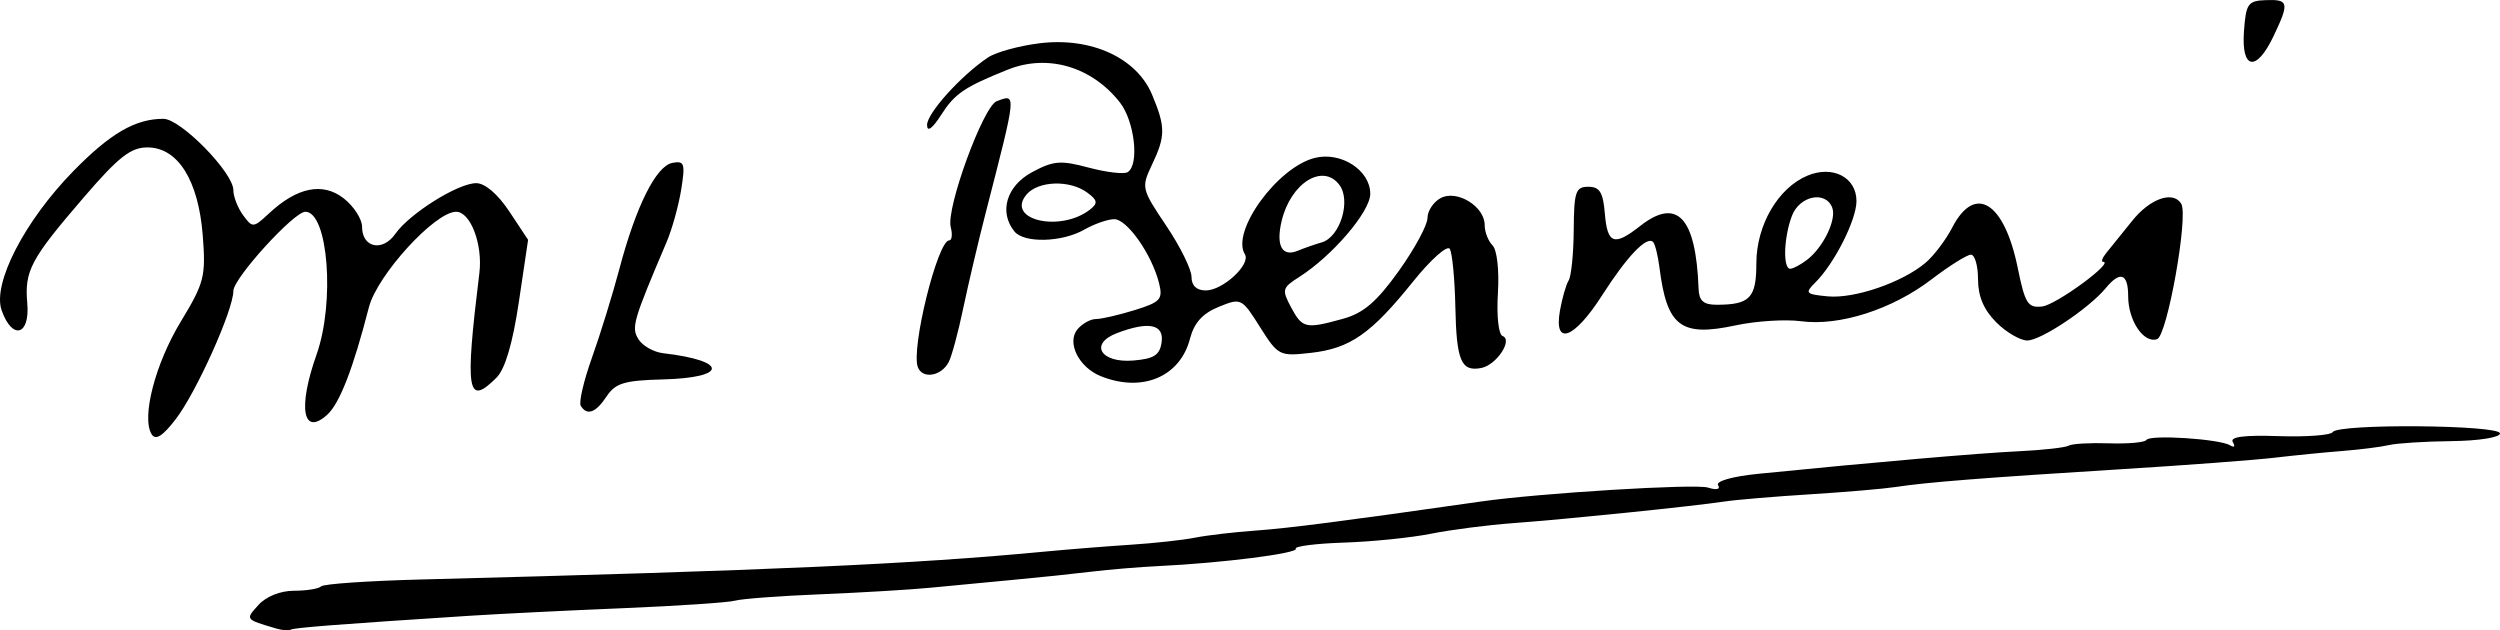
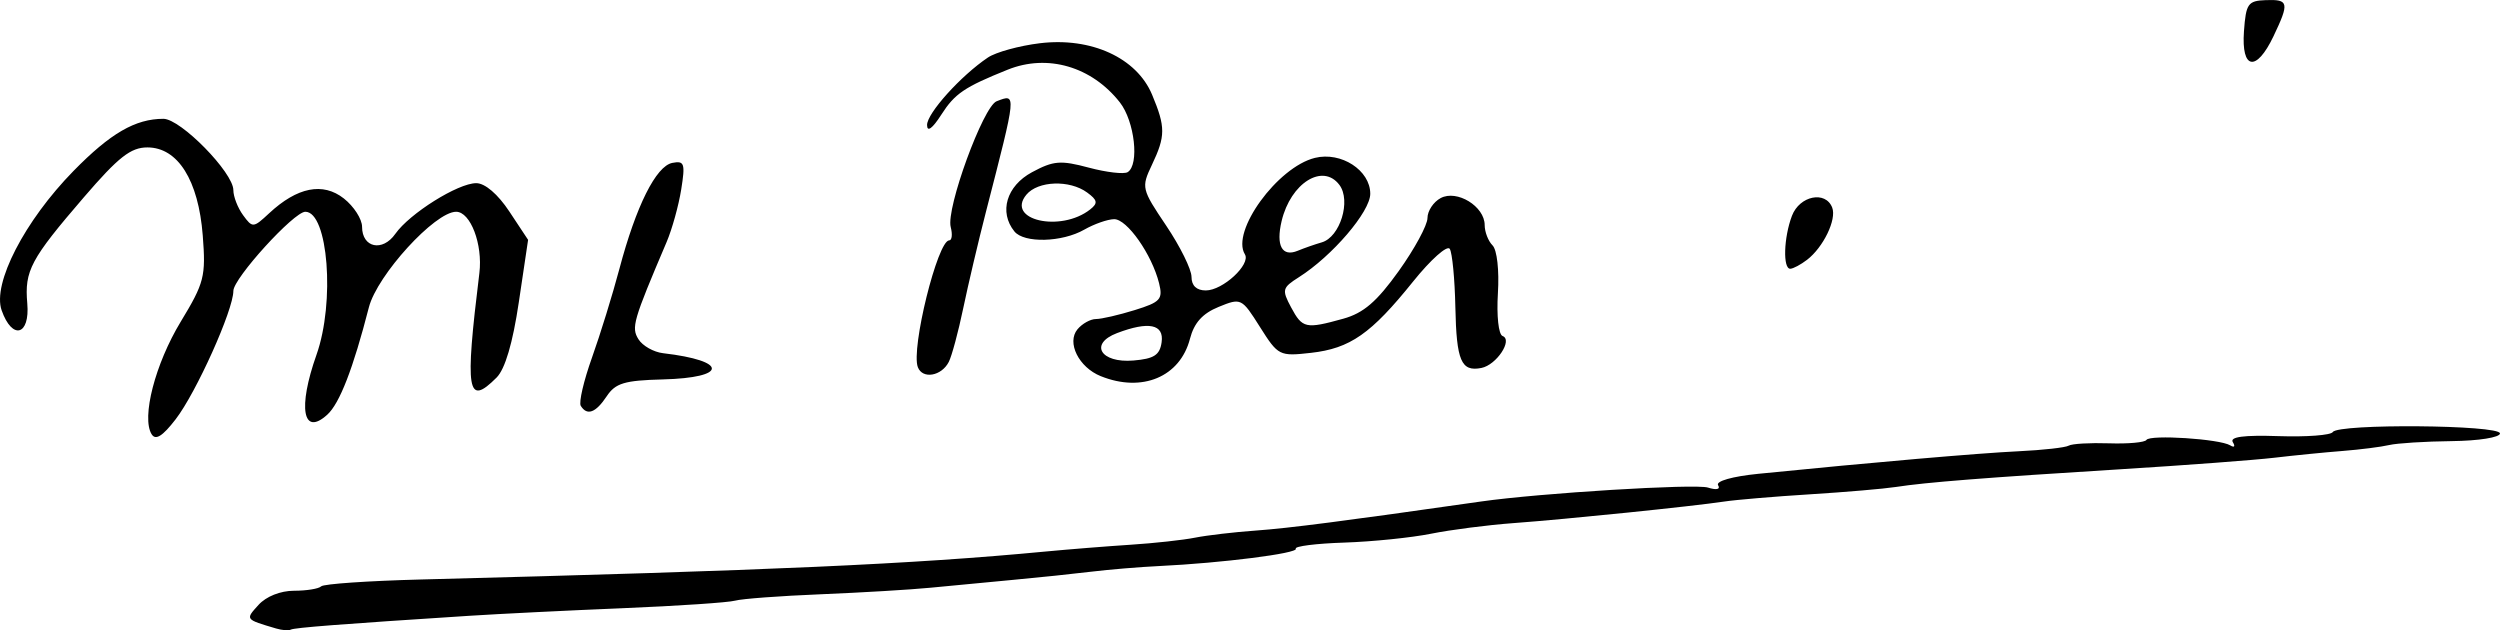
<svg xmlns="http://www.w3.org/2000/svg" xmlns:ns1="http://www.inkscape.org/namespaces/inkscape" xmlns:ns2="http://sodipodi.sourceforge.net/DTD/sodipodi-0.dtd" width="300mm" height="75.629mm" viewBox="0 0 300 75.629" version="1.1" id="svg1371" ns1:version="1.1.1 (3bf5ae0d25, 2021-09-20)" ns2:docname="Marie Louise Berneri signature.svg">
  <ns2:namedview id="namedview1373" pagecolor="#ffffff" bordercolor="#666666" borderopacity="1.0" ns1:pageshadow="2" ns1:pageopacity="0.0" ns1:pagecheckerboard="0" ns1:document-units="mm" showgrid="false" fit-margin-top="0" fit-margin-left="0" fit-margin-right="0" fit-margin-bottom="0" ns1:zoom="1" ns1:cx="180" ns1:cy="57" ns1:window-width="2560" ns1:window-height="1346" ns1:window-x="-12" ns1:window-y="-12" ns1:window-maximized="1" ns1:current-layer="layer1" />
  <defs id="defs1368" />
  <g ns1:label="Layer 1" ns1:groupmode="layer" id="layer1" transform="translate(-27.802,-117.473)">
-     <path d="m 60.953,192.897 c -3.758,-1.113 -3.727,-1.072 -2.129,-2.837 0.917,-1.014 2.636,-1.698 4.264,-1.698 1.5,0 2.965,-0.238 3.255,-0.528 0.291,-0.291 5.664,-0.66 11.941,-0.822 42.047,-1.081 59.045,-1.841 74.907,-3.349 2.832,-0.269 7.465,-0.639 10.296,-0.823 2.832,-0.183 6.307,-0.565 7.722,-0.848 1.416,-0.283 4.698,-0.667 7.293,-0.852 3.982,-0.285 10.501,-1.126 27.028,-3.488 7.058,-1.009 25.706,-2.152 27.227,-1.669 1.028,0.326 1.523,0.211 1.217,-0.284 -0.301,-0.487 1.707,-1.056 4.826,-1.369 13.819,-1.384 26.41,-2.475 31.241,-2.706 2.919,-0.139 5.622,-0.442 6.006,-0.673 0.385,-0.231 2.565,-0.356 4.844,-0.279 2.28,0.078 4.297,-0.106 4.484,-0.408 0.411,-0.664 8.806,-0.119 10.055,0.653 0.492,0.304 0.631,0.134 0.312,-0.382 -0.396,-0.641 1.311,-0.866 5.496,-0.726 3.339,0.112 6.263,-0.108 6.499,-0.49 0.636,-1.028 20.062,-0.869 20.062,0.165 0,0.481 -2.546,0.887 -5.792,0.924 -3.185,0.036 -6.564,0.248 -7.508,0.471 -0.944,0.223 -3.468,0.543 -5.61,0.712 -2.142,0.168 -5.81,0.532 -8.151,0.809 -2.342,0.277 -10.628,0.898 -18.415,1.381 -16.376,1.016 -23.416,1.571 -27.028,2.13 -1.416,0.219 -6.049,0.615 -10.296,0.88 -4.247,0.265 -8.881,0.655 -10.296,0.869 -3.817,0.575 -18.924,2.12 -25.312,2.589 -3.068,0.225 -7.508,0.798 -9.867,1.272 -2.36,0.475 -7.048,0.953 -10.418,1.063 -3.37,0.11 -5.984,0.44 -5.809,0.734 0.33,0.553 -8.855,1.719 -16.379,2.08 -2.36,0.113 -6.028,0.418 -8.151,0.677 -2.124,0.259 -6.371,0.703 -9.438,0.986 -3.067,0.283 -7.508,0.706 -9.867,0.939 -2.36,0.233 -8.277,0.586 -13.15,0.785 -4.873,0.198 -9.506,0.543 -10.296,0.767 -0.79,0.224 -6.842,0.631 -13.449,0.904 -6.607,0.273 -14.908,0.684 -18.448,0.913 -15.48,0.999 -20.993,1.427 -21.422,1.66 -0.252,0.137 -1.038,0.078 -1.745,-0.132 z m -14.956,-23.315 c -1.239,-2.005 0.428,-8.448 3.495,-13.509 2.827,-4.665 3.022,-5.426 2.641,-10.335 -0.515,-6.639 -2.988,-10.575 -6.643,-10.575 -1.999,0 -3.464,1.149 -7.615,5.972 -6.414,7.452 -7.141,8.816 -6.799,12.747 0.336,3.861 -1.809,4.437 -3.078,0.827 -1.127,-3.204 2.756,-10.73 8.63,-16.728 4.42,-4.513 7.418,-6.251 10.784,-6.251 2.068,0 8.393,6.45 8.393,8.559 0,0.775 0.525,2.128 1.167,3.005 1.13,1.546 1.229,1.539 3.118,-0.221 3.381,-3.15 6.459,-3.762 8.974,-1.784 1.202,0.946 2.186,2.476 2.186,3.4 0,2.516 2.455,3.036 3.99,0.846 1.71,-2.441 7.523,-6.083 9.71,-6.083 1.055,0 2.592,1.317 3.972,3.401 l 2.251,3.401 -1.114,7.487 c -0.732,4.919 -1.647,8.02 -2.668,9.04 -3.526,3.526 -3.82,1.739 -2.064,-12.549 0.422,-3.436 -1.064,-7.348 -2.791,-7.347 -2.539,6.5e-4 -9.472,7.595 -10.467,11.463 -1.896,7.377 -3.513,11.547 -4.999,12.892 -2.928,2.65 -3.55,-0.821 -1.289,-7.194 2.241,-6.317 1.394,-17.161 -1.34,-17.161 -1.371,0 -8.635,7.988 -8.635,9.495 0,2.295 -4.457,12.206 -6.931,15.412 -1.572,2.038 -2.404,2.555 -2.877,1.789 z m 51.496,-3.41 c -0.251,-0.406 0.356,-3.013 1.349,-5.792 0.993,-2.779 2.471,-7.563 3.284,-10.63 2.001,-7.549 4.4,-12.354 6.358,-12.731 1.449,-0.279 1.563,0.066 1.063,3.194 -0.308,1.929 -1.097,4.767 -1.753,6.307 -4.032,9.472 -4.258,10.254 -3.372,11.669 0.492,0.785 1.821,1.536 2.952,1.668 7.827,0.914 7.792,2.946 -0.055,3.147 -4.584,0.118 -5.665,0.443 -6.714,2.023 -1.319,1.987 -2.356,2.368 -3.112,1.144 z m 62.405,-3.557 c -2.644,-1.065 -4.121,-4.034 -2.799,-5.626 0.562,-0.678 1.561,-1.232 2.218,-1.232 0.658,0 2.751,-0.483 4.652,-1.073 3.088,-0.958 3.399,-1.301 2.923,-3.218 -0.861,-3.462 -3.855,-7.725 -5.403,-7.692 -0.787,0.017 -2.397,0.582 -3.577,1.257 -2.669,1.526 -7.224,1.642 -8.381,0.215 -1.882,-2.324 -0.953,-5.458 2.106,-7.105 2.58,-1.389 3.433,-1.459 6.818,-0.553 2.128,0.569 4.228,0.813 4.666,0.542 1.427,-0.882 0.84,-6.111 -0.94,-8.375 -3.381,-4.299 -8.676,-5.843 -13.453,-3.922 -5.204,2.092 -6.346,2.867 -7.974,5.407 -1.07,1.67 -1.696,2.124 -1.705,1.238 -0.015,-1.405 4.052,-5.918 7.299,-8.101 0.955,-0.642 3.759,-1.414 6.231,-1.715 6.165,-0.751 11.624,1.75 13.472,6.171 1.626,3.891 1.623,4.96 -0.021,8.426 -1.288,2.715 -1.246,2.893 1.716,7.295 1.67,2.482 3.036,5.246 3.036,6.142 0,1.058 0.602,1.63 1.716,1.63 2.042,0 5.432,-3.136 4.689,-4.338 -1.695,-2.742 3.909,-10.458 8.402,-11.569 3.147,-0.778 6.644,1.489 6.644,4.307 0,2.147 -4.56,7.475 -8.572,10.016 -1.991,1.261 -2.055,1.508 -0.928,3.614 1.355,2.531 1.747,2.617 6.26,1.363 2.43,-0.675 4.022,-2.042 6.65,-5.712 1.9,-2.654 3.455,-5.521 3.455,-6.371 0,-0.85 0.713,-1.928 1.583,-2.394 1.951,-1.044 5.281,0.998 5.281,3.238 0,0.823 0.424,1.92 0.943,2.438 0.54,0.54 0.815,2.993 0.644,5.75 -0.168,2.706 0.076,4.946 0.559,5.125 1.266,0.468 -0.73,3.48 -2.543,3.836 -2.425,0.477 -2.99,-0.845 -3.122,-7.305 -0.069,-3.357 -0.37,-6.5 -0.67,-6.985 -0.299,-0.484 -2.278,1.277 -4.398,3.914 -5.048,6.28 -7.556,8.032 -12.26,8.562 -3.786,0.427 -3.939,0.349 -6.114,-3.096 -2.199,-3.484 -2.269,-3.518 -4.967,-2.417 -1.932,0.788 -2.942,1.912 -3.437,3.821 -1.186,4.577 -5.74,6.489 -10.698,4.492 z m 7.297,-4.07 c 0.308,-2.168 -1.54,-2.548 -5.35,-1.1 -3.375,1.283 -1.977,3.62 1.968,3.29 2.474,-0.207 3.164,-0.654 3.383,-2.19 z m 19.218,-11.988 c 2.198,-0.633 3.54,-4.99 2.121,-6.889 -1.982,-2.654 -5.851,-0.239 -6.937,4.33 -0.701,2.949 0.052,4.344 1.928,3.568 0.778,-0.322 2.078,-0.776 2.888,-1.009 z m -27.78,-3.959 c 0.942,-0.745 0.873,-1.111 -0.379,-2.027 -2.104,-1.539 -5.903,-1.402 -7.284,0.262 -2.526,3.043 4.111,4.572 7.662,1.765 z m -20.689,18.938 c -0.846,-2.204 2.371,-15.218 3.762,-15.218 0.33,0 0.412,-0.72 0.182,-1.6 -0.58,-2.217 3.896,-14.476 5.512,-15.096 2.403,-0.922 2.423,-1.128 -1.282,13.263 -0.911,3.539 -2.139,8.752 -2.729,11.584 -0.59,2.832 -1.37,5.727 -1.733,6.435 -0.878,1.711 -3.15,2.097 -3.712,0.631 z m 129.406,-5.389 c -1.497,-1.497 -2.184,-3.116 -2.184,-5.148 0,-1.63 -0.383,-2.964 -0.851,-2.964 -0.468,0 -2.608,1.341 -4.755,2.981 -4.714,3.599 -11.037,5.621 -15.643,5.003 -1.867,-0.25 -5.402,-0.025 -7.857,0.502 -6.552,1.405 -8.225,0.137 -9.117,-6.911 -0.186,-1.467 -0.533,-2.862 -0.772,-3.101 -0.756,-0.756 -3.127,1.729 -6.129,6.423 -3.351,5.238 -5.804,6.126 -5.047,1.825 0.263,-1.494 0.735,-3.132 1.049,-3.639 0.314,-0.508 0.586,-3.243 0.606,-6.078 0.032,-4.572 0.23,-5.156 1.752,-5.156 1.364,0 1.771,0.661 1.982,3.218 0.302,3.655 1.114,3.944 4.219,1.502 4.448,-3.499 6.714,-1.079 7.028,7.508 0.053,1.45 0.587,1.931 2.145,1.931 4.013,0 4.789,-0.807 4.789,-4.972 0,-4.583 2.613,-9.06 6.143,-10.526 3.042,-1.263 5.87,0.212 5.87,3.061 0,2.25 -2.647,7.491 -4.927,9.755 -1.299,1.29 -1.189,1.416 1.468,1.674 3.183,0.309 8.905,-1.645 11.718,-4.002 1.003,-0.841 2.461,-2.76 3.24,-4.266 2.716,-5.252 6.234,-3.078 7.853,4.85 0.879,4.305 1.212,4.829 2.944,4.63 1.662,-0.191 8.704,-5.353 7.302,-5.353 -0.271,0 -0.097,-0.483 0.386,-1.073 0.483,-0.59 1.884,-2.327 3.113,-3.861 2.138,-2.668 4.894,-3.627 5.873,-2.043 0.889,1.438 -1.679,15.854 -2.897,16.26 -1.607,0.536 -3.469,-2.232 -3.469,-5.157 0,-2.73 -0.955,-3.079 -2.684,-0.98 -1.996,2.424 -7.786,6.292 -9.419,6.292 -0.852,0 -2.531,-0.983 -3.732,-2.184 z m -22.703,-7.496 c 1.958,-1.503 3.568,-4.838 3.022,-6.261 -0.793,-2.066 -3.916,-1.432 -4.833,0.981 -0.991,2.606 -1.106,6.391 -0.193,6.352 0.354,-0.015 1.256,-0.498 2.005,-1.073 z m 52.431,-27.43 c 0.24,-3.317 0.477,-3.654 2.623,-3.733 2.76,-0.101 2.844,0.3 0.914,4.348 -2.06,4.319 -3.871,4.005 -3.537,-0.614 z" style="fill:#000000;stroke-width:0.858" id="path1268" />
+     <path d="m 60.953,192.897 c -3.758,-1.113 -3.727,-1.072 -2.129,-2.837 0.917,-1.014 2.636,-1.698 4.264,-1.698 1.5,0 2.965,-0.238 3.255,-0.528 0.291,-0.291 5.664,-0.66 11.941,-0.822 42.047,-1.081 59.045,-1.841 74.907,-3.349 2.832,-0.269 7.465,-0.639 10.296,-0.823 2.832,-0.183 6.307,-0.565 7.722,-0.848 1.416,-0.283 4.698,-0.667 7.293,-0.852 3.982,-0.285 10.501,-1.126 27.028,-3.488 7.058,-1.009 25.706,-2.152 27.227,-1.669 1.028,0.326 1.523,0.211 1.217,-0.284 -0.301,-0.487 1.707,-1.056 4.826,-1.369 13.819,-1.384 26.41,-2.475 31.241,-2.706 2.919,-0.139 5.622,-0.442 6.006,-0.673 0.385,-0.231 2.565,-0.356 4.844,-0.279 2.28,0.078 4.297,-0.106 4.484,-0.408 0.411,-0.664 8.806,-0.119 10.055,0.653 0.492,0.304 0.631,0.134 0.312,-0.382 -0.396,-0.641 1.311,-0.866 5.496,-0.726 3.339,0.112 6.263,-0.108 6.499,-0.49 0.636,-1.028 20.062,-0.869 20.062,0.165 0,0.481 -2.546,0.887 -5.792,0.924 -3.185,0.036 -6.564,0.248 -7.508,0.471 -0.944,0.223 -3.468,0.543 -5.61,0.712 -2.142,0.168 -5.81,0.532 -8.151,0.809 -2.342,0.277 -10.628,0.898 -18.415,1.381 -16.376,1.016 -23.416,1.571 -27.028,2.13 -1.416,0.219 -6.049,0.615 -10.296,0.88 -4.247,0.265 -8.881,0.655 -10.296,0.869 -3.817,0.575 -18.924,2.12 -25.312,2.589 -3.068,0.225 -7.508,0.798 -9.867,1.272 -2.36,0.475 -7.048,0.953 -10.418,1.063 -3.37,0.11 -5.984,0.44 -5.809,0.734 0.33,0.553 -8.855,1.719 -16.379,2.08 -2.36,0.113 -6.028,0.418 -8.151,0.677 -2.124,0.259 -6.371,0.703 -9.438,0.986 -3.067,0.283 -7.508,0.706 -9.867,0.939 -2.36,0.233 -8.277,0.586 -13.15,0.785 -4.873,0.198 -9.506,0.543 -10.296,0.767 -0.79,0.224 -6.842,0.631 -13.449,0.904 -6.607,0.273 -14.908,0.684 -18.448,0.913 -15.48,0.999 -20.993,1.427 -21.422,1.66 -0.252,0.137 -1.038,0.078 -1.745,-0.132 z m -14.956,-23.315 c -1.239,-2.005 0.428,-8.448 3.495,-13.509 2.827,-4.665 3.022,-5.426 2.641,-10.335 -0.515,-6.639 -2.988,-10.575 -6.643,-10.575 -1.999,0 -3.464,1.149 -7.615,5.972 -6.414,7.452 -7.141,8.816 -6.799,12.747 0.336,3.861 -1.809,4.437 -3.078,0.827 -1.127,-3.204 2.756,-10.73 8.63,-16.728 4.42,-4.513 7.418,-6.251 10.784,-6.251 2.068,0 8.393,6.45 8.393,8.559 0,0.775 0.525,2.128 1.167,3.005 1.13,1.546 1.229,1.539 3.118,-0.221 3.381,-3.15 6.459,-3.762 8.974,-1.784 1.202,0.946 2.186,2.476 2.186,3.4 0,2.516 2.455,3.036 3.99,0.846 1.71,-2.441 7.523,-6.083 9.71,-6.083 1.055,0 2.592,1.317 3.972,3.401 l 2.251,3.401 -1.114,7.487 c -0.732,4.919 -1.647,8.02 -2.668,9.04 -3.526,3.526 -3.82,1.739 -2.064,-12.549 0.422,-3.436 -1.064,-7.348 -2.791,-7.347 -2.539,6.5e-4 -9.472,7.595 -10.467,11.463 -1.896,7.377 -3.513,11.547 -4.999,12.892 -2.928,2.65 -3.55,-0.821 -1.289,-7.194 2.241,-6.317 1.394,-17.161 -1.34,-17.161 -1.371,0 -8.635,7.988 -8.635,9.495 0,2.295 -4.457,12.206 -6.931,15.412 -1.572,2.038 -2.404,2.555 -2.877,1.789 z m 51.496,-3.41 c -0.251,-0.406 0.356,-3.013 1.349,-5.792 0.993,-2.779 2.471,-7.563 3.284,-10.63 2.001,-7.549 4.4,-12.354 6.358,-12.731 1.449,-0.279 1.563,0.066 1.063,3.194 -0.308,1.929 -1.097,4.767 -1.753,6.307 -4.032,9.472 -4.258,10.254 -3.372,11.669 0.492,0.785 1.821,1.536 2.952,1.668 7.827,0.914 7.792,2.946 -0.055,3.147 -4.584,0.118 -5.665,0.443 -6.714,2.023 -1.319,1.987 -2.356,2.368 -3.112,1.144 z m 62.405,-3.557 c -2.644,-1.065 -4.121,-4.034 -2.799,-5.626 0.562,-0.678 1.561,-1.232 2.218,-1.232 0.658,0 2.751,-0.483 4.652,-1.073 3.088,-0.958 3.399,-1.301 2.923,-3.218 -0.861,-3.462 -3.855,-7.725 -5.403,-7.692 -0.787,0.017 -2.397,0.582 -3.577,1.257 -2.669,1.526 -7.224,1.642 -8.381,0.215 -1.882,-2.324 -0.953,-5.458 2.106,-7.105 2.58,-1.389 3.433,-1.459 6.818,-0.553 2.128,0.569 4.228,0.813 4.666,0.542 1.427,-0.882 0.84,-6.111 -0.94,-8.375 -3.381,-4.299 -8.676,-5.843 -13.453,-3.922 -5.204,2.092 -6.346,2.867 -7.974,5.407 -1.07,1.67 -1.696,2.124 -1.705,1.238 -0.015,-1.405 4.052,-5.918 7.299,-8.101 0.955,-0.642 3.759,-1.414 6.231,-1.715 6.165,-0.751 11.624,1.75 13.472,6.171 1.626,3.891 1.623,4.96 -0.021,8.426 -1.288,2.715 -1.246,2.893 1.716,7.295 1.67,2.482 3.036,5.246 3.036,6.142 0,1.058 0.602,1.63 1.716,1.63 2.042,0 5.432,-3.136 4.689,-4.338 -1.695,-2.742 3.909,-10.458 8.402,-11.569 3.147,-0.778 6.644,1.489 6.644,4.307 0,2.147 -4.56,7.475 -8.572,10.016 -1.991,1.261 -2.055,1.508 -0.928,3.614 1.355,2.531 1.747,2.617 6.26,1.363 2.43,-0.675 4.022,-2.042 6.65,-5.712 1.9,-2.654 3.455,-5.521 3.455,-6.371 0,-0.85 0.713,-1.928 1.583,-2.394 1.951,-1.044 5.281,0.998 5.281,3.238 0,0.823 0.424,1.92 0.943,2.438 0.54,0.54 0.815,2.993 0.644,5.75 -0.168,2.706 0.076,4.946 0.559,5.125 1.266,0.468 -0.73,3.48 -2.543,3.836 -2.425,0.477 -2.99,-0.845 -3.122,-7.305 -0.069,-3.357 -0.37,-6.5 -0.67,-6.985 -0.299,-0.484 -2.278,1.277 -4.398,3.914 -5.048,6.28 -7.556,8.032 -12.26,8.562 -3.786,0.427 -3.939,0.349 -6.114,-3.096 -2.199,-3.484 -2.269,-3.518 -4.967,-2.417 -1.932,0.788 -2.942,1.912 -3.437,3.821 -1.186,4.577 -5.74,6.489 -10.698,4.492 z m 7.297,-4.07 c 0.308,-2.168 -1.54,-2.548 -5.35,-1.1 -3.375,1.283 -1.977,3.62 1.968,3.29 2.474,-0.207 3.164,-0.654 3.383,-2.19 z m 19.218,-11.988 c 2.198,-0.633 3.54,-4.99 2.121,-6.889 -1.982,-2.654 -5.851,-0.239 -6.937,4.33 -0.701,2.949 0.052,4.344 1.928,3.568 0.778,-0.322 2.078,-0.776 2.888,-1.009 z m -27.78,-3.959 c 0.942,-0.745 0.873,-1.111 -0.379,-2.027 -2.104,-1.539 -5.903,-1.402 -7.284,0.262 -2.526,3.043 4.111,4.572 7.662,1.765 z m -20.689,18.938 c -0.846,-2.204 2.371,-15.218 3.762,-15.218 0.33,0 0.412,-0.72 0.182,-1.6 -0.58,-2.217 3.896,-14.476 5.512,-15.096 2.403,-0.922 2.423,-1.128 -1.282,13.263 -0.911,3.539 -2.139,8.752 -2.729,11.584 -0.59,2.832 -1.37,5.727 -1.733,6.435 -0.878,1.711 -3.15,2.097 -3.712,0.631 z m 129.406,-5.389 z m -22.703,-7.496 c 1.958,-1.503 3.568,-4.838 3.022,-6.261 -0.793,-2.066 -3.916,-1.432 -4.833,0.981 -0.991,2.606 -1.106,6.391 -0.193,6.352 0.354,-0.015 1.256,-0.498 2.005,-1.073 z m 52.431,-27.43 c 0.24,-3.317 0.477,-3.654 2.623,-3.733 2.76,-0.101 2.844,0.3 0.914,4.348 -2.06,4.319 -3.871,4.005 -3.537,-0.614 z" style="fill:#000000;stroke-width:0.858" id="path1268" />
  </g>
</svg>